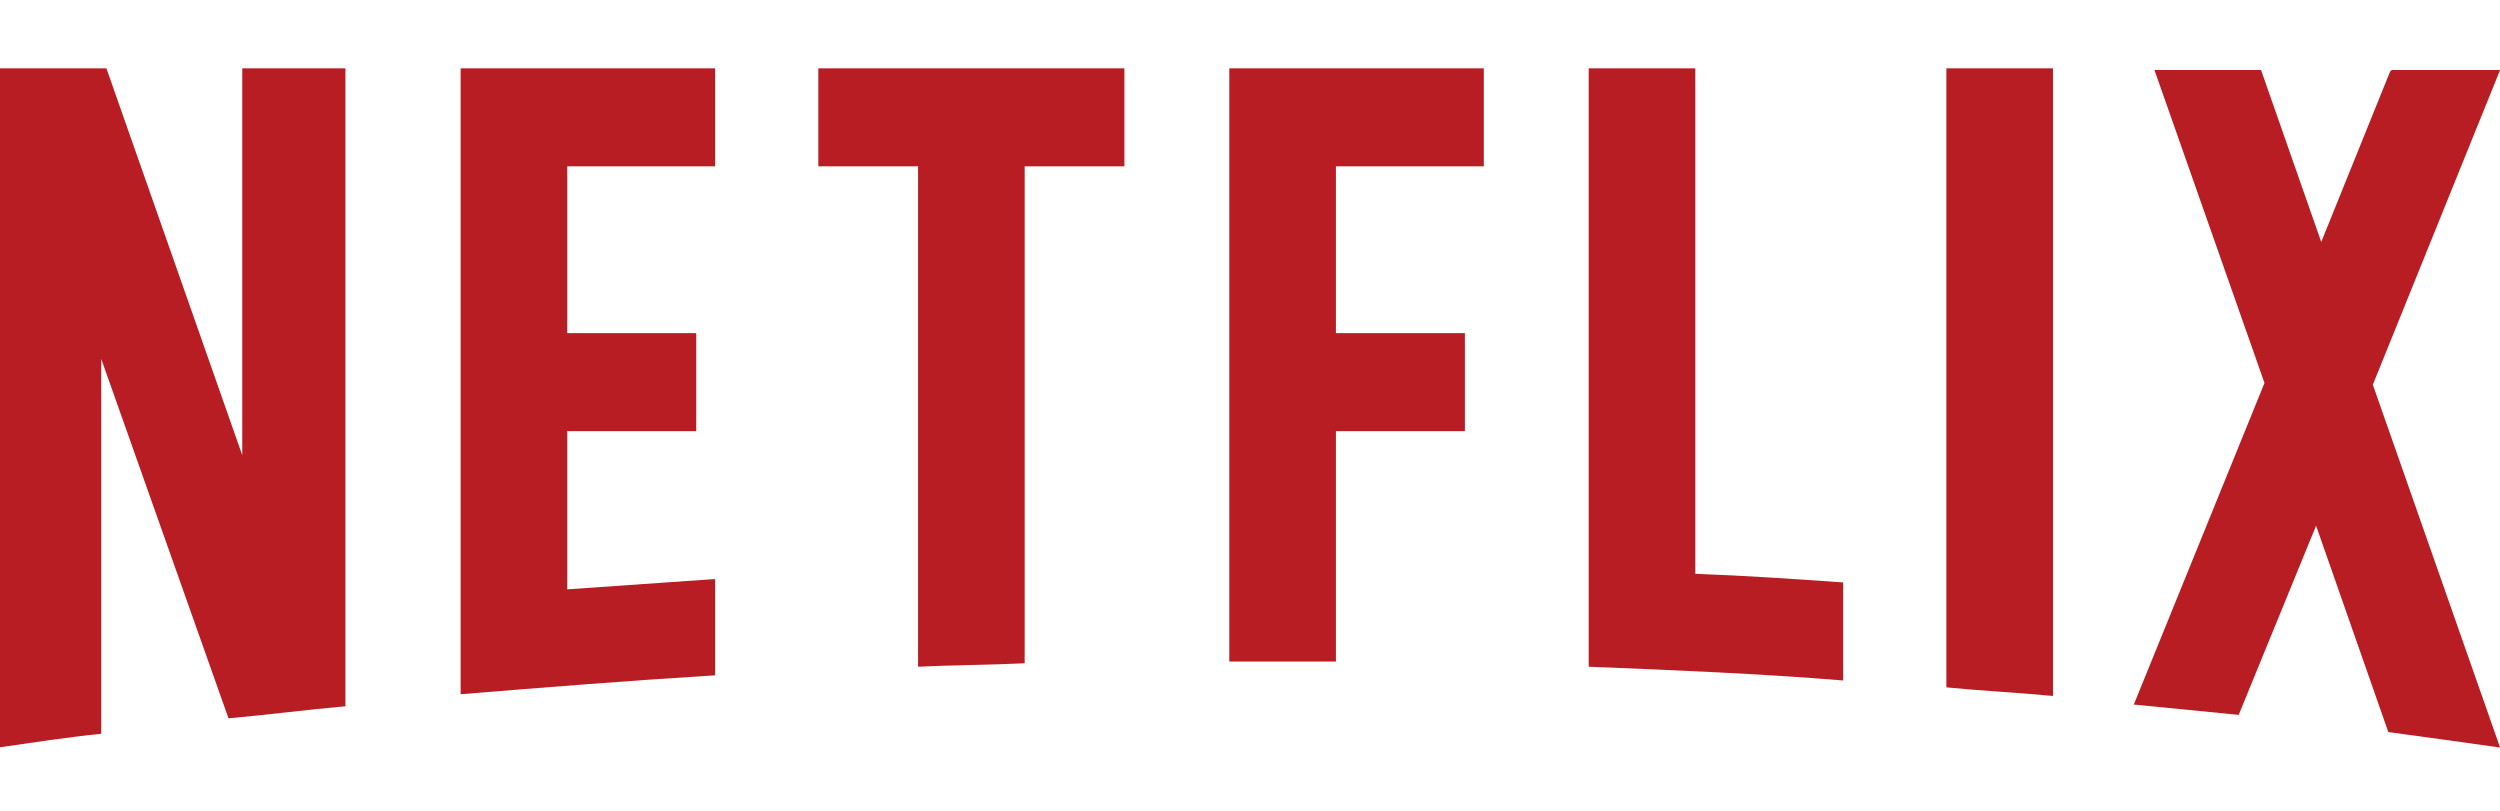
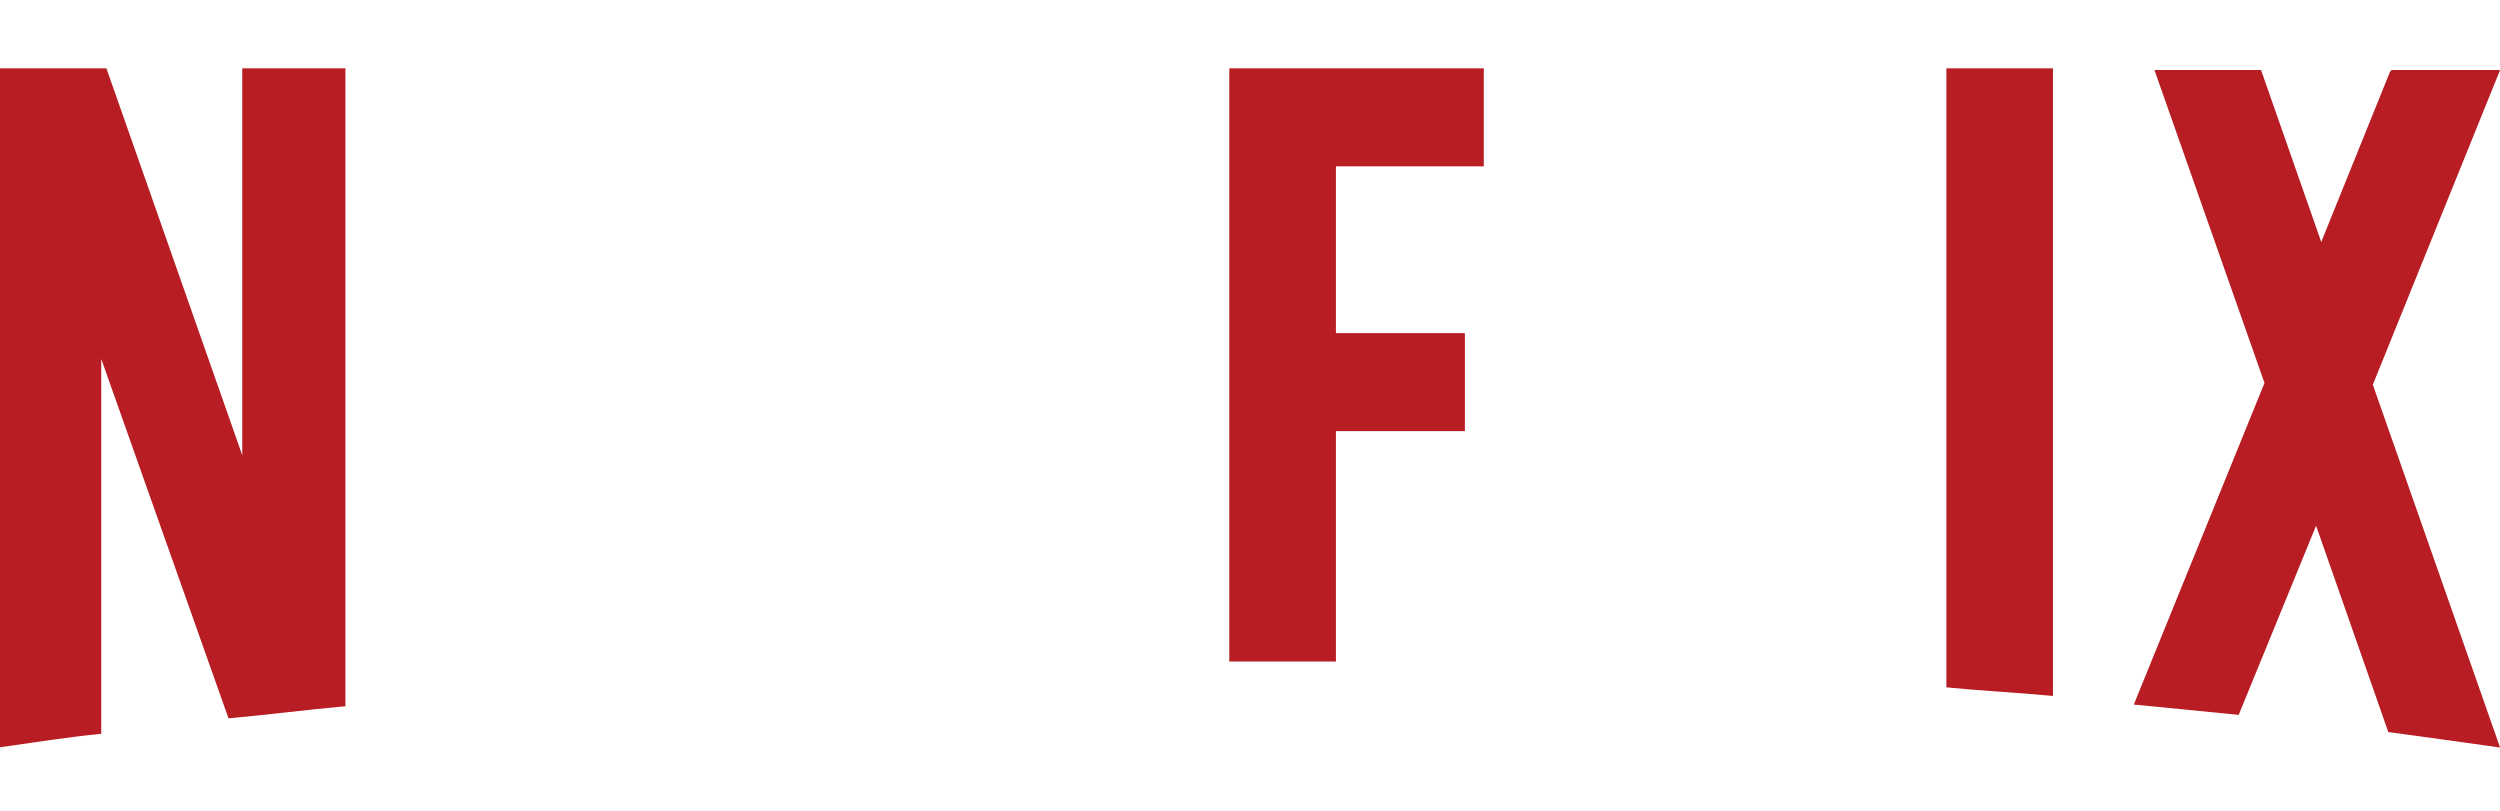
<svg xmlns="http://www.w3.org/2000/svg" version="1.1" id="Layer_1" x="0px" y="0px" viewBox="0 0 370 120" style="enable-background:new 0 0 370 120;" xml:space="preserve">
  <style type="text/css">
	.st0{fill:#B81D24;}
</style>
  <g id="layer1" transform="translate(-384.286,-428.812)">
    <g id="g3235" transform="matrix(2.545,0,0,2.545,1157.171,-1457.868)">
      <path id="path3015" class="st0" d="M-179.6,782.3c2,0.2,4.1,0.4,6.1,0.6l4.5-11l4.2,12c2.2,0.3,4.4,0.6,6.5,0.9l-7.4-21.1    l7.4-18.3h-6.3l-0.1,0.1l-4,9.9l-3.5-10h-6.2l6.4,18.2L-179.6,782.3z" />
      <path id="path3019" class="st0" d="M-184.3,781.8v-36.5h-6.2v36C-188.5,781.5-186.4,781.6-184.3,781.8" />
      <path id="path3023" class="st0" d="M-231,779.8c1.7,0,3.4,0,5,0v-13.4h7.5v-5.7h-7.5V751h8.6v-5.7h-14.8v34.5    C-231.8,779.8-231.4,779.8-231,779.8" />
-       <path id="path3035" class="st0" d="M-250.3,780.1c2.1-0.1,4.1-0.1,6.2-0.2V751h5.8v-5.7h-17.8v5.7h5.8L-250.3,780.1L-250.3,780.1z    " />
      <path id="path3039" class="st0" d="M-297.8,784v-21.8l7.4,20.9c2.3-0.2,4.5-0.5,6.8-0.7v-37.1h-6v22.5l-7.9-22.5h-0.3h-6v39.5h0    C-301.7,784.5-299.8,784.2-297.8,784" />
-       <path id="path3051" class="st0" d="M-262.1,751v-5.7h-14.8V776v5.7l0,0c4.9-0.4,9.9-0.8,14.8-1.1v0V779V775    c-2.9,0.2-5.7,0.4-8.6,0.6v-9.2h7.5v-5.7h-7.5V751L-262.1,751L-262.1,751z" />
-       <path id="path3055" class="st0" d="M-205.1,774.7v-29.4h-6.2v29.1v5.7v0c5,0.2,9.9,0.4,14.8,0.8v0v-1.8v-3.9    C-199.3,775-202.2,774.8-205.1,774.7" />
    </g>
  </g>
</svg>